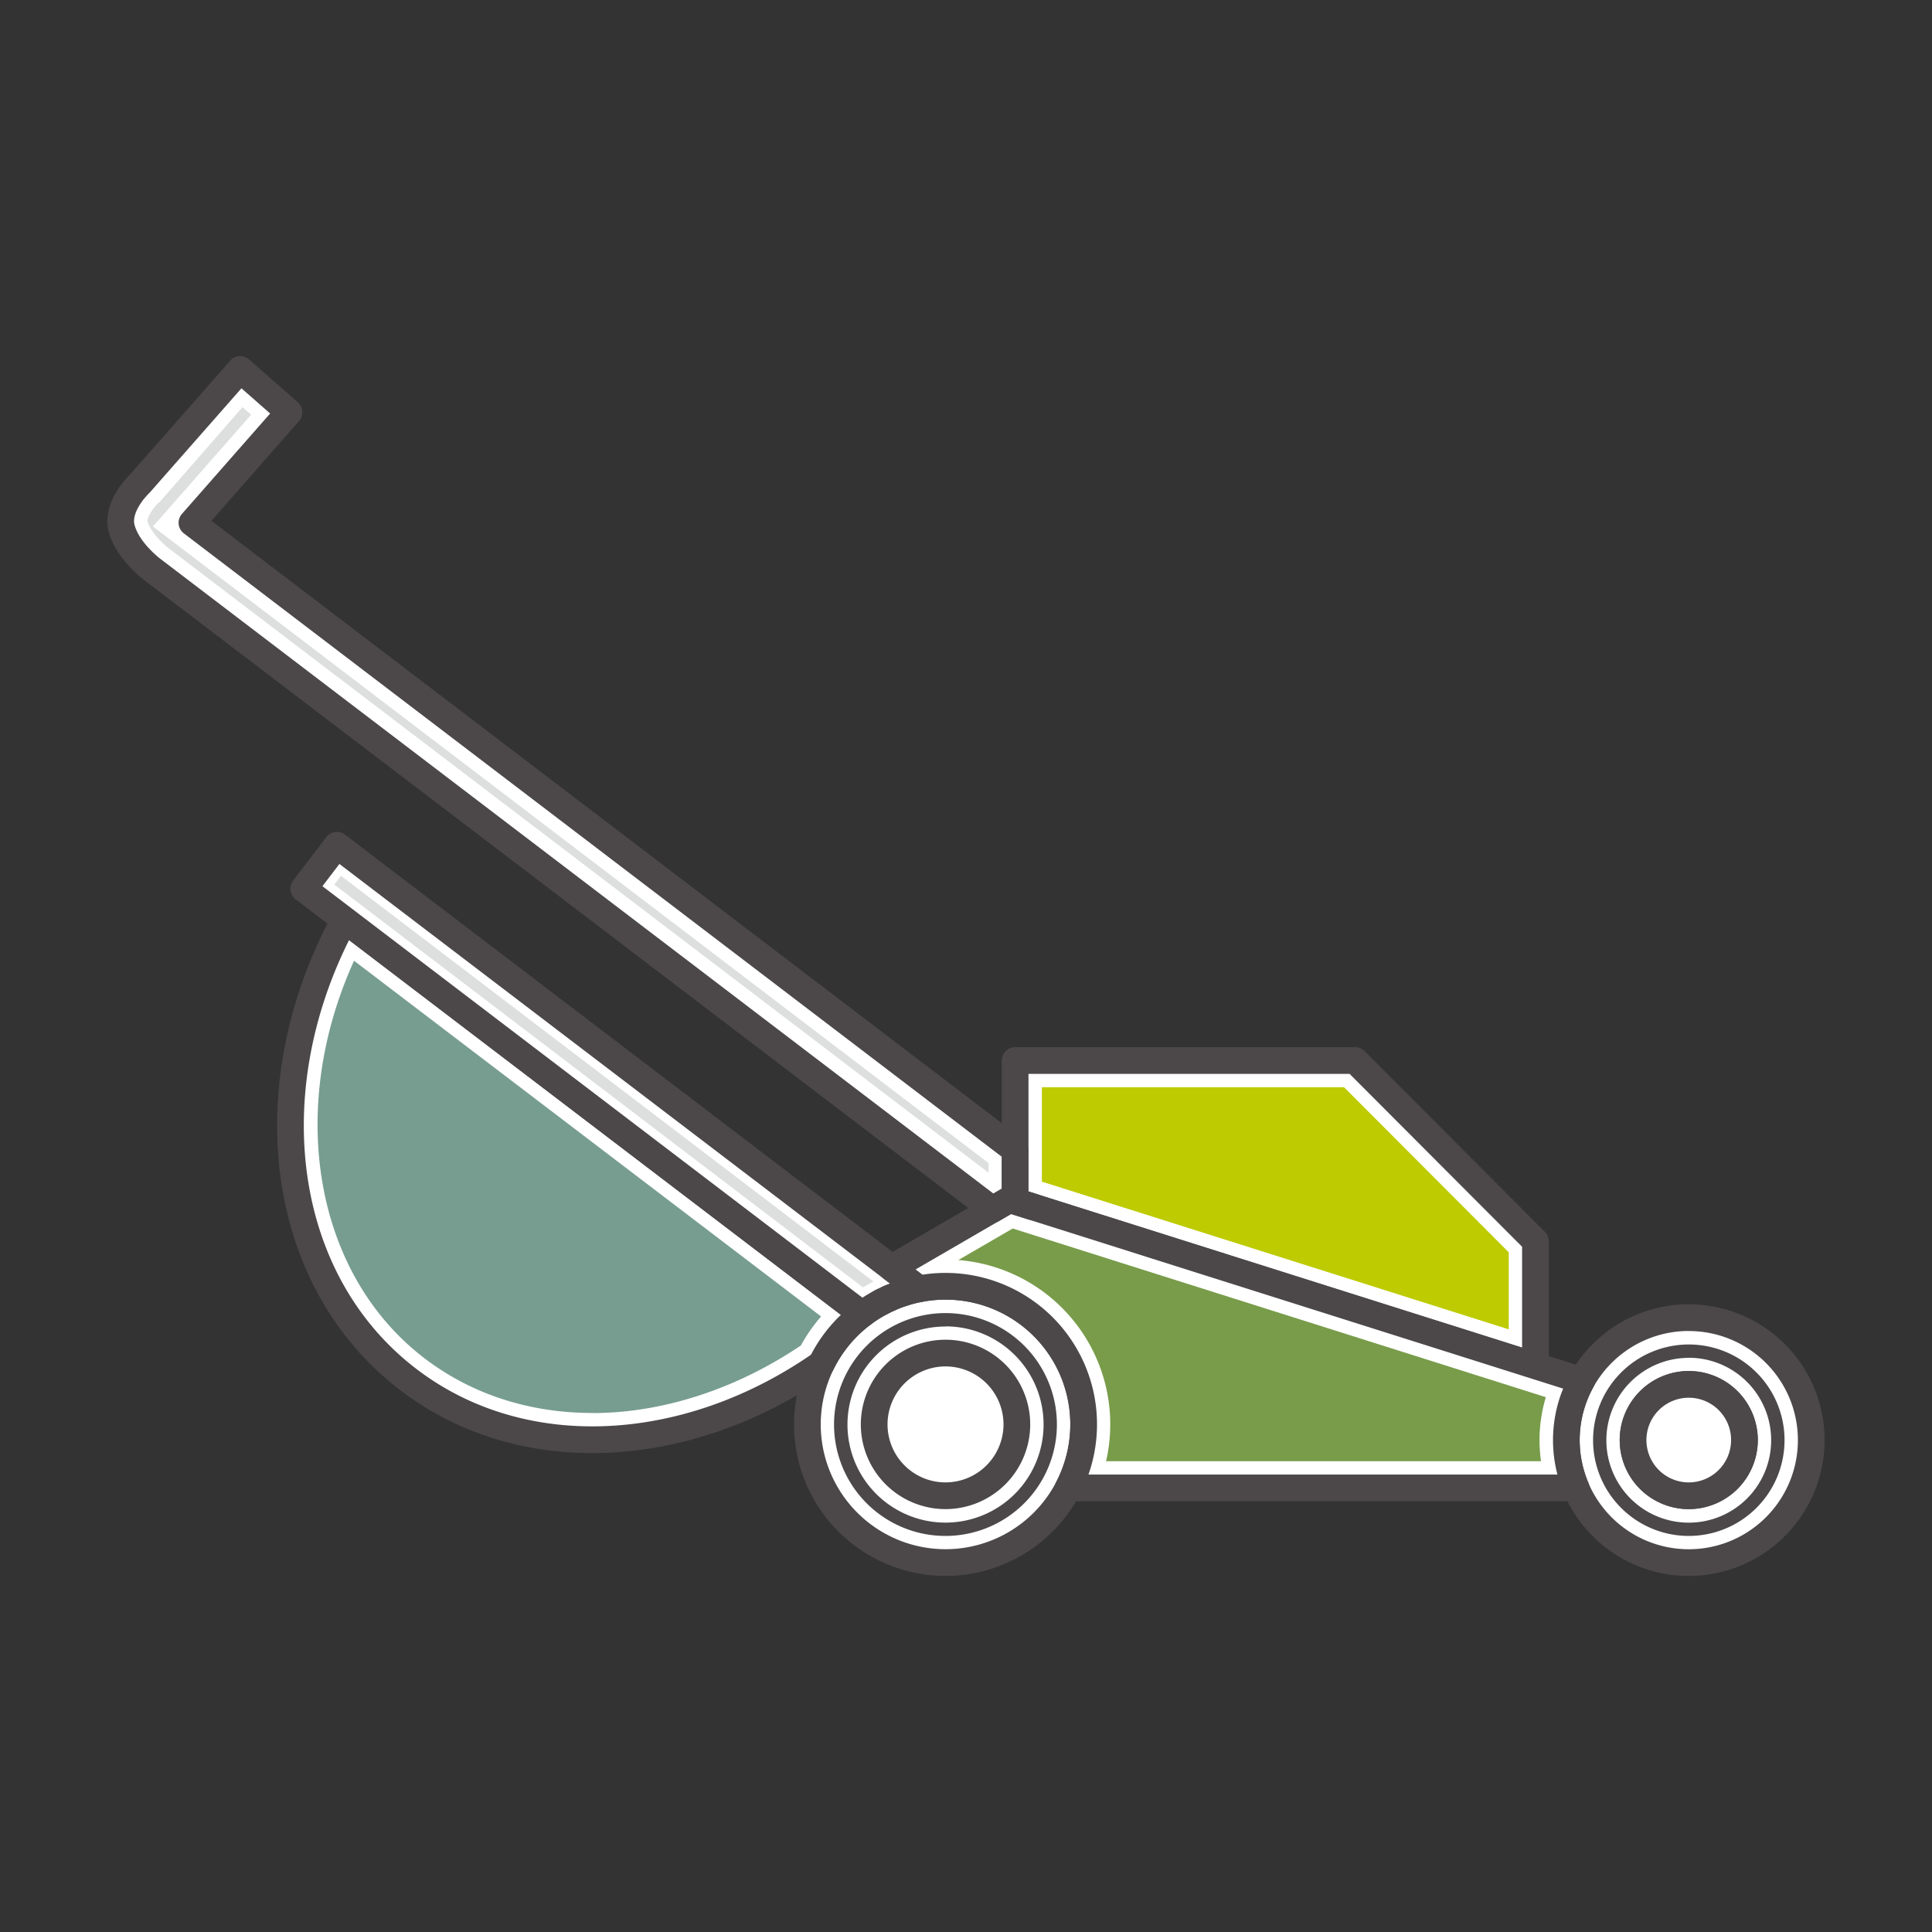
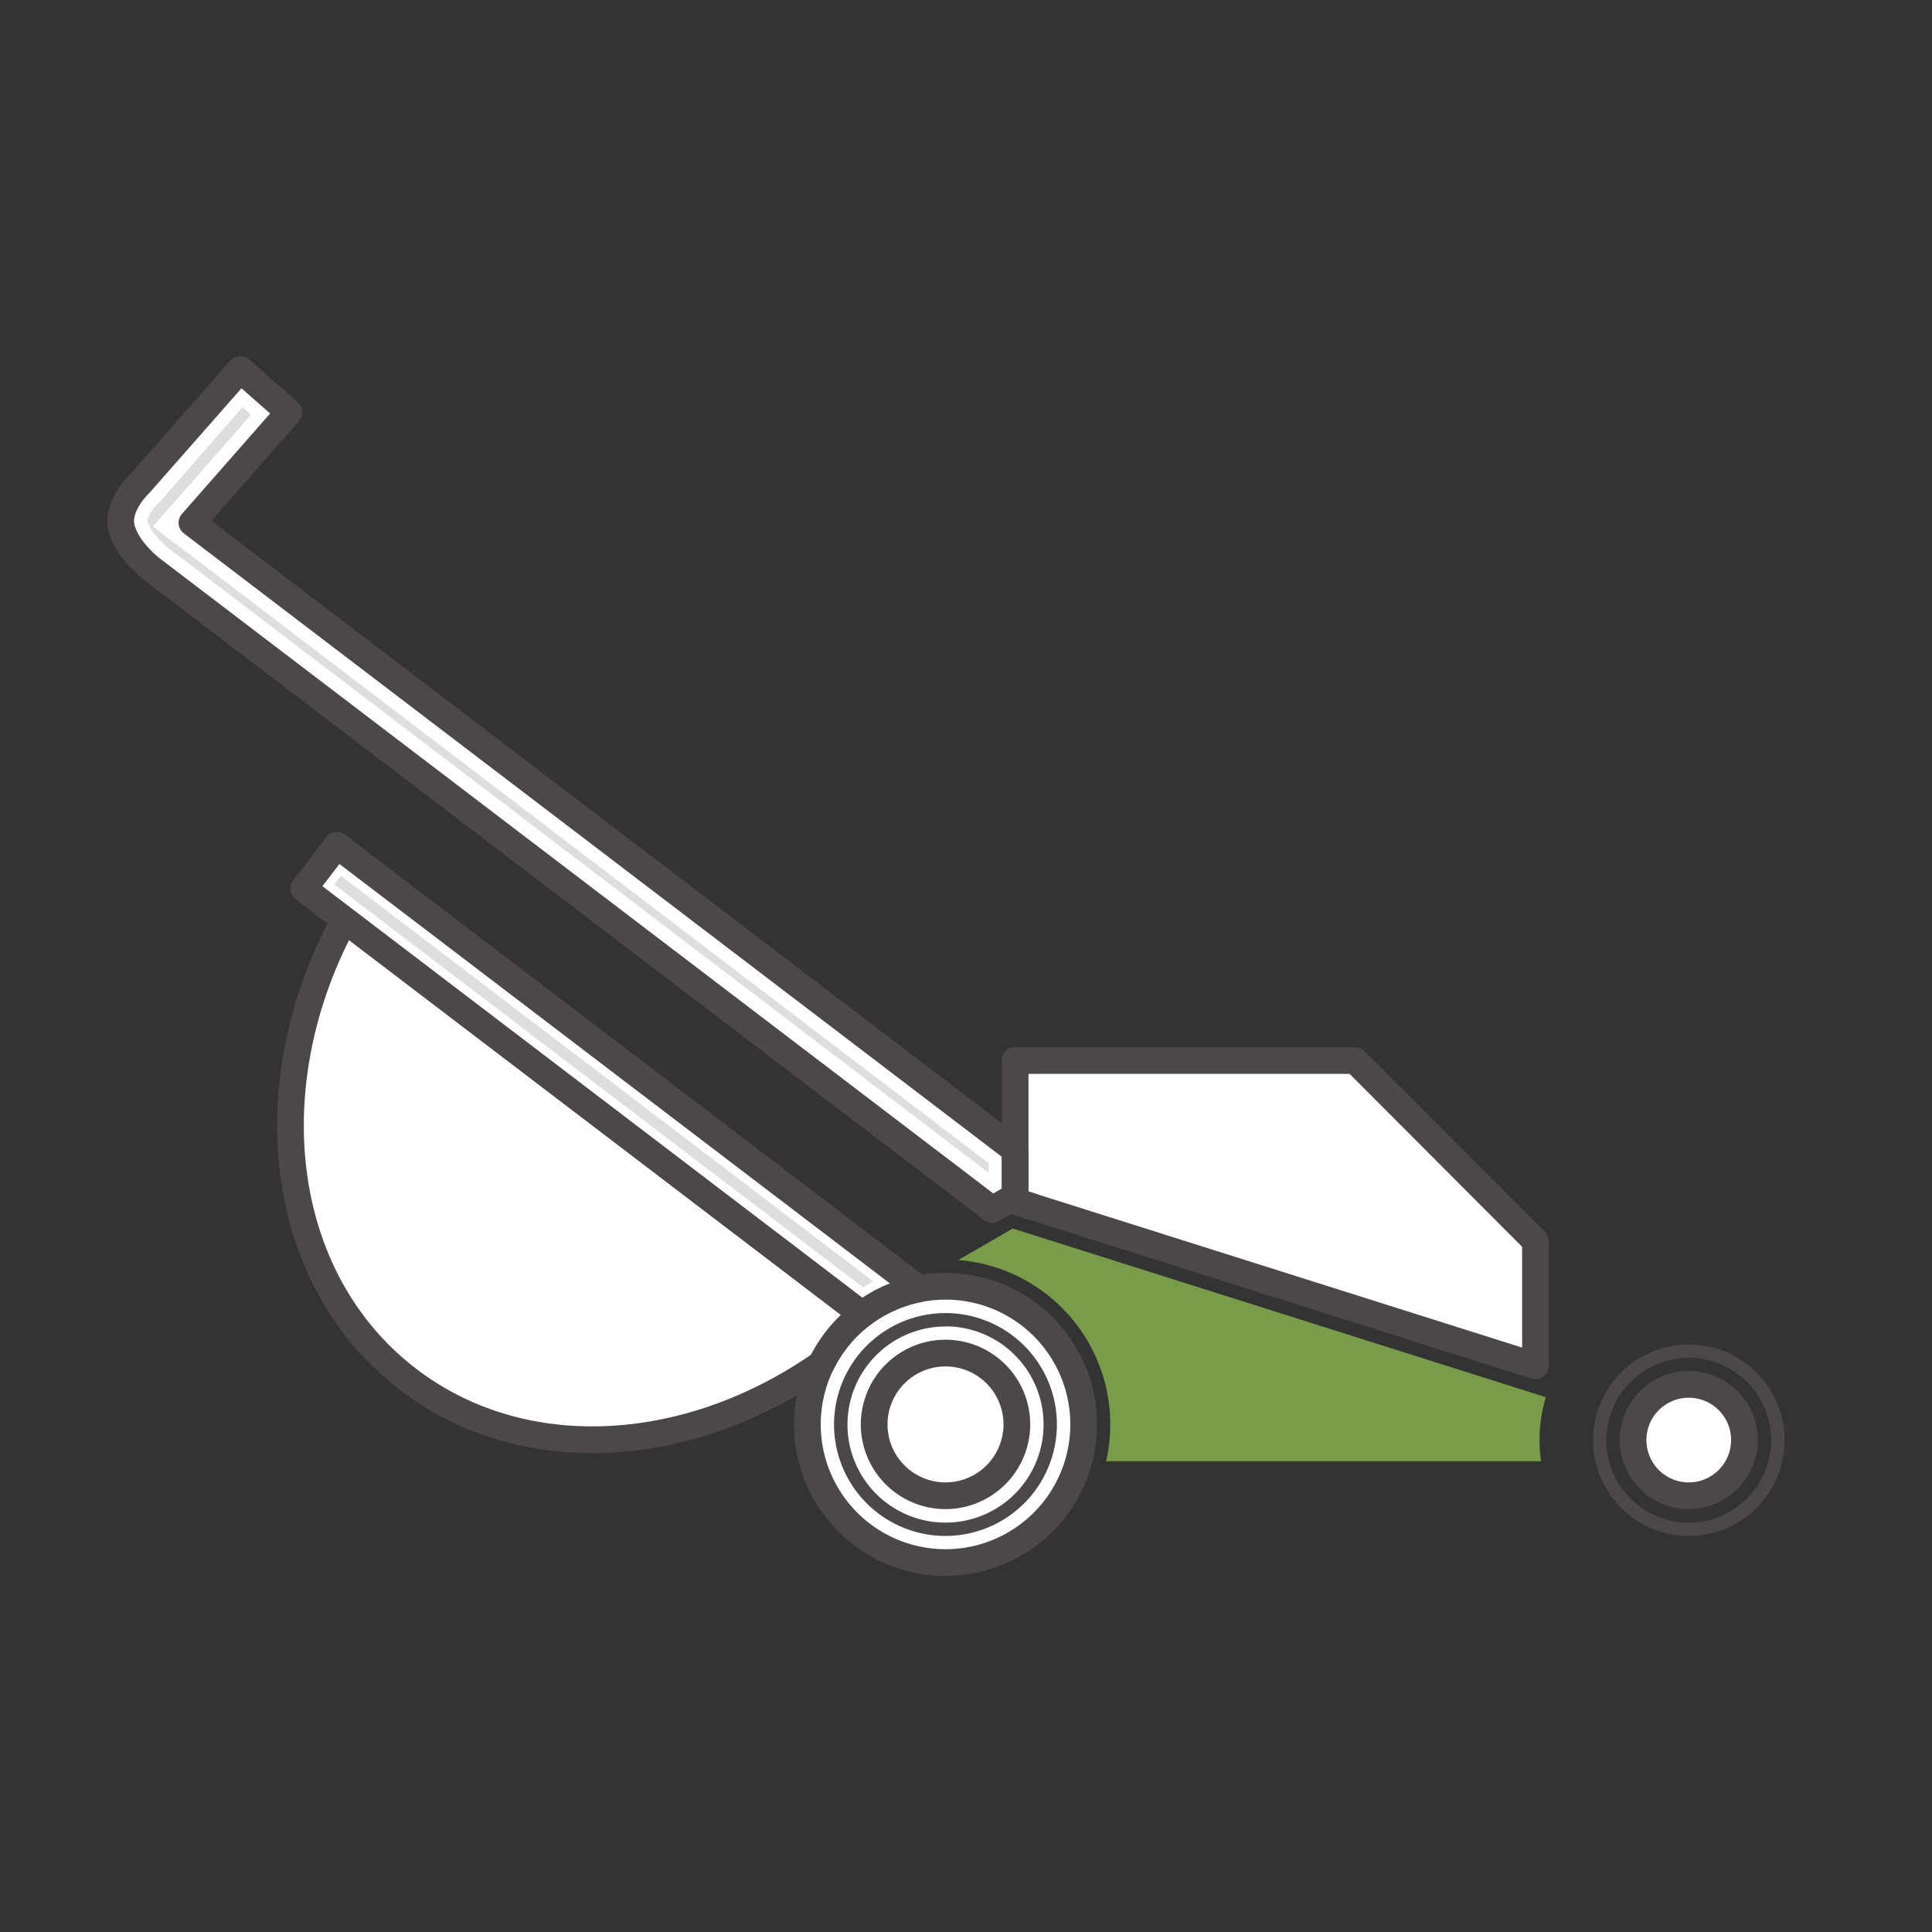
<svg xmlns="http://www.w3.org/2000/svg" id="Layer_1" data-name="Layer 1" viewBox="0 0 400 400">
  <rect x="0" y="0" width="400" height="400" fill="#333333" stroke="none" />
  <defs>
    <style>.cls-1,.cls-8{fill:#fff;}.cls-1,.cls-6,.cls-8{stroke:#4c4849;stroke-linejoin:round;stroke-width:5.53px;}.cls-2{fill:#4c4849;}.cls-3{fill:#bdcb00;}.cls-4{fill:#779d91;}.cls-5{fill:#dddede;}.cls-6{fill:none;}.cls-7{fill:#789c4a;}.cls-8{stroke-linecap:round;}</style>
  </defs>
-   <path class="cls-1" d="M349.65,272.8A25.36,25.36,0,1,0,375,298.17h0a25.35,25.35,0,0,0-25.34-25.36Zm0,36.88a11.53,11.53,0,1,1,11.52-11.54v0A11.54,11.54,0,0,1,349.65,309.68Z" />
  <path class="cls-2" d="M349.65,318a19.82,19.82,0,1,1,19.82-19.82h0A19.84,19.84,0,0,1,349.65,318Zm0-36.87A17.06,17.06,0,1,0,366.7,298.2h0a17.07,17.07,0,0,0-17.05-17.09Z" />
  <path class="cls-1" d="M195.76,266.31a28.6,28.6,0,1,0,28.6,28.6,28.59,28.59,0,0,0-28.6-28.6Zm0,43.37a14.77,14.77,0,1,1,14.77-14.77h0A14.79,14.79,0,0,1,195.76,309.68Zm0,0a14.77,14.77,0,1,1,14.77-14.77h0A14.79,14.79,0,0,1,195.76,309.68Z" />
  <path class="cls-2" d="M195.76,318a23.07,23.07,0,1,1,23.06-23.08v0A23.09,23.09,0,0,1,195.76,318Zm0-43.36a20.3,20.3,0,1,0,20.3,20.3h0a20.31,20.31,0,0,0-20.29-20.33h0Z" />
  <polygon class="cls-1" points="317.9 282.78 317.9 256.99 280.57 219.57 210.17 219.57 210.17 248.71 317.9 282.78" />
-   <polygon class="cls-3" points="215.71 244.65 215.71 225.1 278.27 225.1 312.37 259.28 312.37 275.23 215.71 244.65" />
  <path class="cls-1" d="M178.5,272.11,71.33,190.45c-18.29,33.69-14.1,73.29,12.09,94.3,23.83,19.12,58.75,17.1,86.64-2.4A28.58,28.58,0,0,1,178.5,272.11Z" />
-   <path class="cls-4" d="M122.62,292.54c-13.5,0-25.86-4.18-35.74-12.11-22-17.67-27.34-51.17-13.58-81.52L170,272.56a34.09,34.09,0,0,0-4.18,6c-13.33,9-28.61,14-43.16,14Z" />
  <path class="cls-1" d="M190.28,266.84,69.75,175l-6.87,9L178.5,272.1A28.48,28.48,0,0,1,190.28,266.84Z" />
  <path class="cls-5" d="M69.22,183.15l1.38-1.82,110.24,84c-.74.37-1.47.77-2.18,1.2Z" />
  <path class="cls-6" d="M185.58,268.18h0Z" />
  <path class="cls-6" d="M184.24,268.73l-.33.15Z" />
  <path class="cls-3" d="M184.24,268.73l-.33.15Z" />
  <path class="cls-6" d="M182.79,269.42l-.43.23Z" />
-   <path class="cls-3" d="M182.79,269.42l-.43.23Z" />
  <path class="cls-6" d="M188.7,267.19h0Z" />
-   <path class="cls-1" d="M327.5,285.82,209,248.34l-24.4,14.17,5.68,4.33a28.59,28.59,0,0,1,30.87,41.22H326.31A25.39,25.39,0,0,1,327.5,285.82Z" />
  <path class="cls-7" d="M229,302.53a34.12,34.12,0,0,0-30.59-41.65l11.26-6.53,110.38,34.92a30.76,30.76,0,0,0-1.31,8.89,32,32,0,0,0,.31,4.37Z" />
  <path class="cls-6" d="M187.12,267.64l-.13.05Z" />
  <path class="cls-3" d="M187.12,267.64l-.13.05Z" />
  <path class="cls-8" d="M209,248.34l4.81,1.52h0l-3.67-1.15V238.1L39.74,108.23,59.83,85.36,49.74,76.49,29,100.07s-5,4.6-3.84,9.24,6.18,8.45,6.18,8.45L205.45,250.42Z" />
  <path class="cls-5" d="M34.72,113.36c-1.12-.87-3.65-3.37-4.18-5.43-.15-.59.91-2.55,2.25-3.81L33,104l.2-.23,17-19.47L52,85.86,31.67,109l173,131.8v2Z" />
  <path class="cls-1" d="M349.65,309.68a11.53,11.53,0,1,1,11.52-11.54v0A11.54,11.54,0,0,1,349.65,309.68Z" />
</svg>